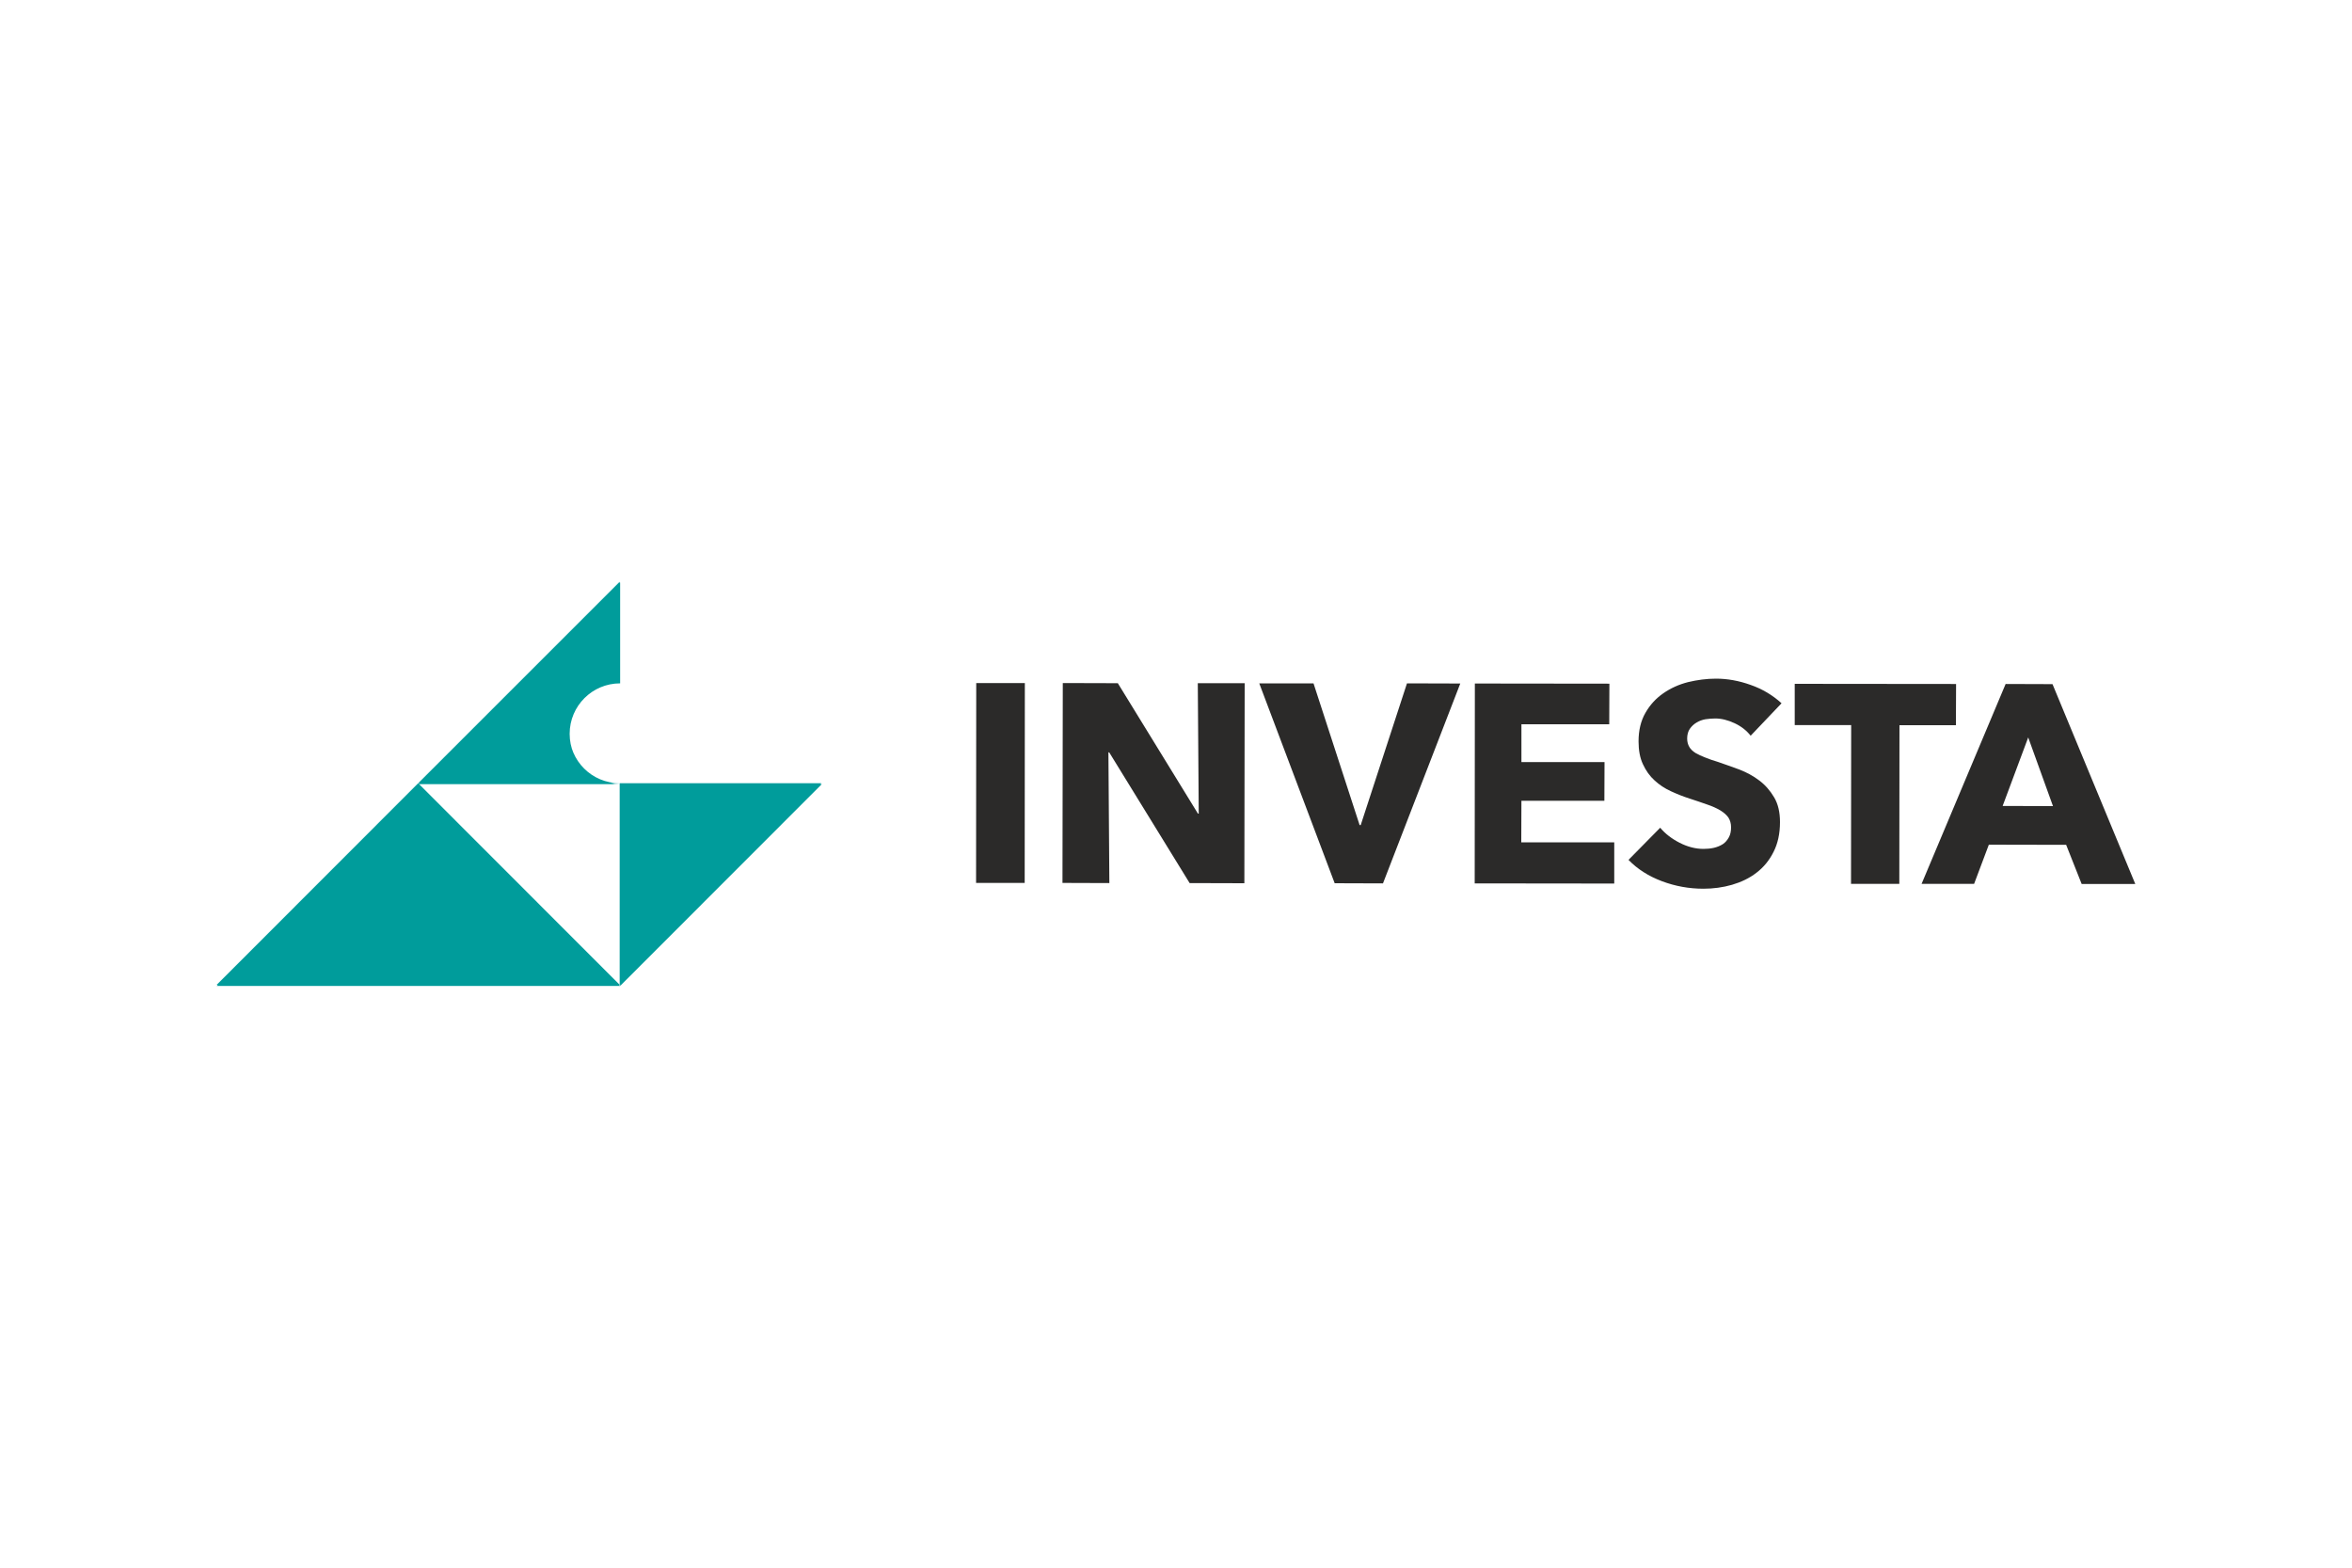
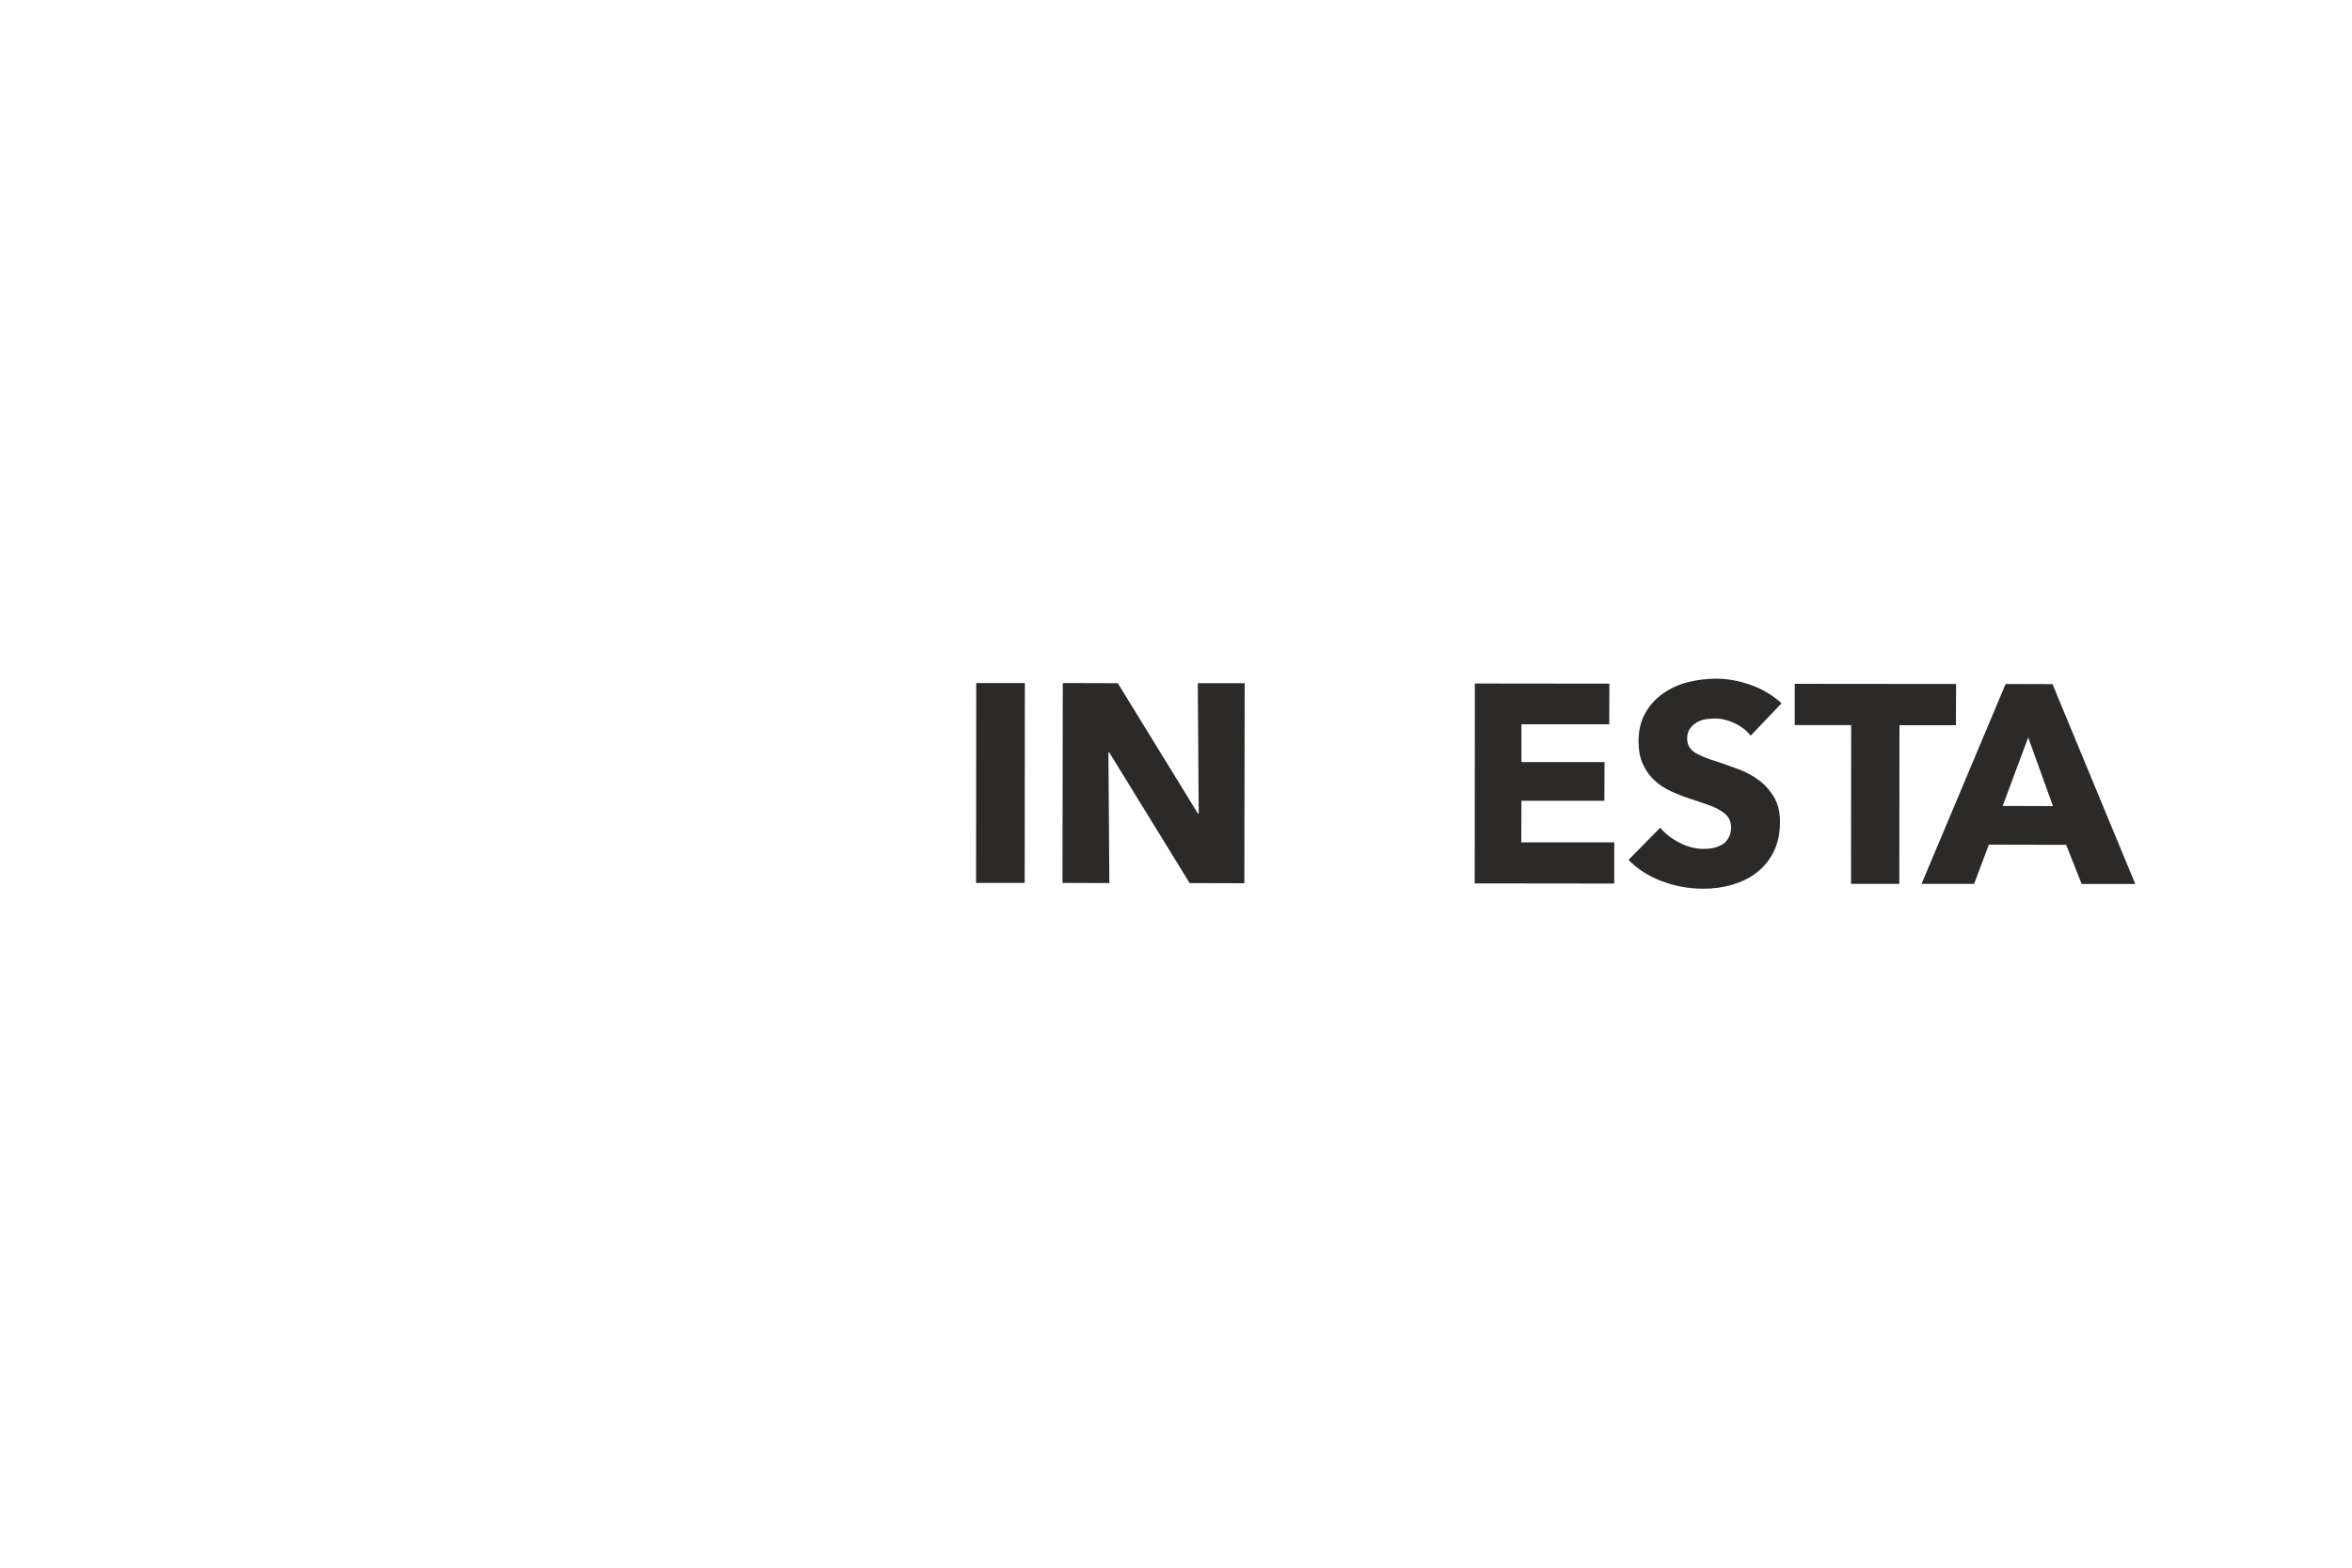
<svg xmlns="http://www.w3.org/2000/svg" xml:space="preserve" width="150mm" height="100mm" style="shape-rendering:geometricPrecision; text-rendering:geometricPrecision; image-rendering:optimizeQuality; fill-rule:evenodd; clip-rule:evenodd" viewBox="0 0 15000 10000">
  <defs>
    <style type="text/css">       .fil1 {fill:#2B2A29;fill-rule:nonzero}    .fil0 {fill:#009C9B;fill-rule:nonzero}     </style>
  </defs>
  <g id="Warstwa_x0020_1">
    <g id="_1489020625824">
-       <path class="fil0" d="M3631 4675c0,178 144,321 321,321l-1285 0 1285 -1285 0 643c-177,0 -321,144 -321,321zm-964 321l-1285 1286 2570 0 -1285 -1286zm1285 1286l0 -1286 1286 0 -1286 1286zm-319 -1601c0,178 144,321 322,321l-1287 0 1287 -1286 0 643c-178,0 -322,144 -322,322zm-965 321l-1286 1287 2573 0 -1287 -1287zm1287 1287l0 -1287 1286 0 -1286 1287z" />
-       <path class="fil1" d="M12935 4704l-163 437 321 1 -158 -438zm341 935l-99 -250 -493 -1 -94 250 -335 0 536 -1275 299 1 528 1275 -342 0zm-1162 -1013l-1 1012 -308 0 1 -1013 -360 0 0 -263 1029 1 -1 263 -360 0zm-949 67c-26,-33 -60,-60 -103,-80 -43,-20 -84,-30 -123,-30 -21,0 -41,2 -63,5 -21,4 -40,11 -56,21 -17,10 -31,23 -43,40 -11,16 -17,37 -17,62 0,21 5,39 14,54 8,14 22,27 39,38 18,10 38,20 62,29 24,10 51,19 81,28 44,15 88,31 135,48 47,18 90,41 128,70 39,29 70,65 95,107 26,43 38,96 38,159 0,74 -14,137 -41,190 -27,54 -63,98 -109,133 -45,35 -98,60 -156,77 -59,17 -120,25 -182,25 -92,0 -180,-16 -265,-48 -85,-32 -156,-77 -213,-136l202 -205c32,38 73,70 124,96 51,26 102,39 152,39 23,0 45,-2 67,-7 21,-5 40,-13 56,-23 17,-11 29,-26 39,-44 10,-18 14,-39 14,-64 0,-24 -6,-45 -17,-62 -12,-17 -29,-32 -52,-46 -22,-13 -50,-26 -83,-37 -33,-12 -70,-24 -112,-38 -41,-13 -81,-29 -120,-47 -39,-18 -74,-41 -104,-69 -31,-28 -55,-62 -74,-103 -19,-40 -28,-89 -28,-146 0,-71 15,-132 44,-182 29,-51 67,-92 113,-124 47,-33 100,-57 159,-72 59,-14 118,-22 178,-22 72,0 146,13 221,40 75,26 141,66 197,117l-197 207zm-1760 942l1 -1275 858 1 -1 259 -560 0 0 241 530 0 -1 247 -529 0 -1 265 593 0 0 263 -890 -1zm-585 0l-308 -1 -481 -1275 346 0 294 904 7 0 295 -904 340 1 -493 1275zm-1233 -2l-513 -834 -5 0 6 834 -299 -1 2 -1275 351 1 511 832 5 0 -6 -832 299 0 -2 1276 -349 -1zm-1362 -1l1 -1275 310 0 -1 1275 -310 0z" />
+       <path class="fil1" d="M12935 4704l-163 437 321 1 -158 -438zm341 935l-99 -250 -493 -1 -94 250 -335 0 536 -1275 299 1 528 1275 -342 0zm-1162 -1013l-1 1012 -308 0 1 -1013 -360 0 0 -263 1029 1 -1 263 -360 0zm-949 67c-26,-33 -60,-60 -103,-80 -43,-20 -84,-30 -123,-30 -21,0 -41,2 -63,5 -21,4 -40,11 -56,21 -17,10 -31,23 -43,40 -11,16 -17,37 -17,62 0,21 5,39 14,54 8,14 22,27 39,38 18,10 38,20 62,29 24,10 51,19 81,28 44,15 88,31 135,48 47,18 90,41 128,70 39,29 70,65 95,107 26,43 38,96 38,159 0,74 -14,137 -41,190 -27,54 -63,98 -109,133 -45,35 -98,60 -156,77 -59,17 -120,25 -182,25 -92,0 -180,-16 -265,-48 -85,-32 -156,-77 -213,-136l202 -205c32,38 73,70 124,96 51,26 102,39 152,39 23,0 45,-2 67,-7 21,-5 40,-13 56,-23 17,-11 29,-26 39,-44 10,-18 14,-39 14,-64 0,-24 -6,-45 -17,-62 -12,-17 -29,-32 -52,-46 -22,-13 -50,-26 -83,-37 -33,-12 -70,-24 -112,-38 -41,-13 -81,-29 -120,-47 -39,-18 -74,-41 -104,-69 -31,-28 -55,-62 -74,-103 -19,-40 -28,-89 -28,-146 0,-71 15,-132 44,-182 29,-51 67,-92 113,-124 47,-33 100,-57 159,-72 59,-14 118,-22 178,-22 72,0 146,13 221,40 75,26 141,66 197,117l-197 207zm-1760 942l1 -1275 858 1 -1 259 -560 0 0 241 530 0 -1 247 -529 0 -1 265 593 0 0 263 -890 -1zm-585 0zm-1233 -2l-513 -834 -5 0 6 834 -299 -1 2 -1275 351 1 511 832 5 0 -6 -832 299 0 -2 1276 -349 -1zm-1362 -1l1 -1275 310 0 -1 1275 -310 0z" />
    </g>
  </g>
</svg>